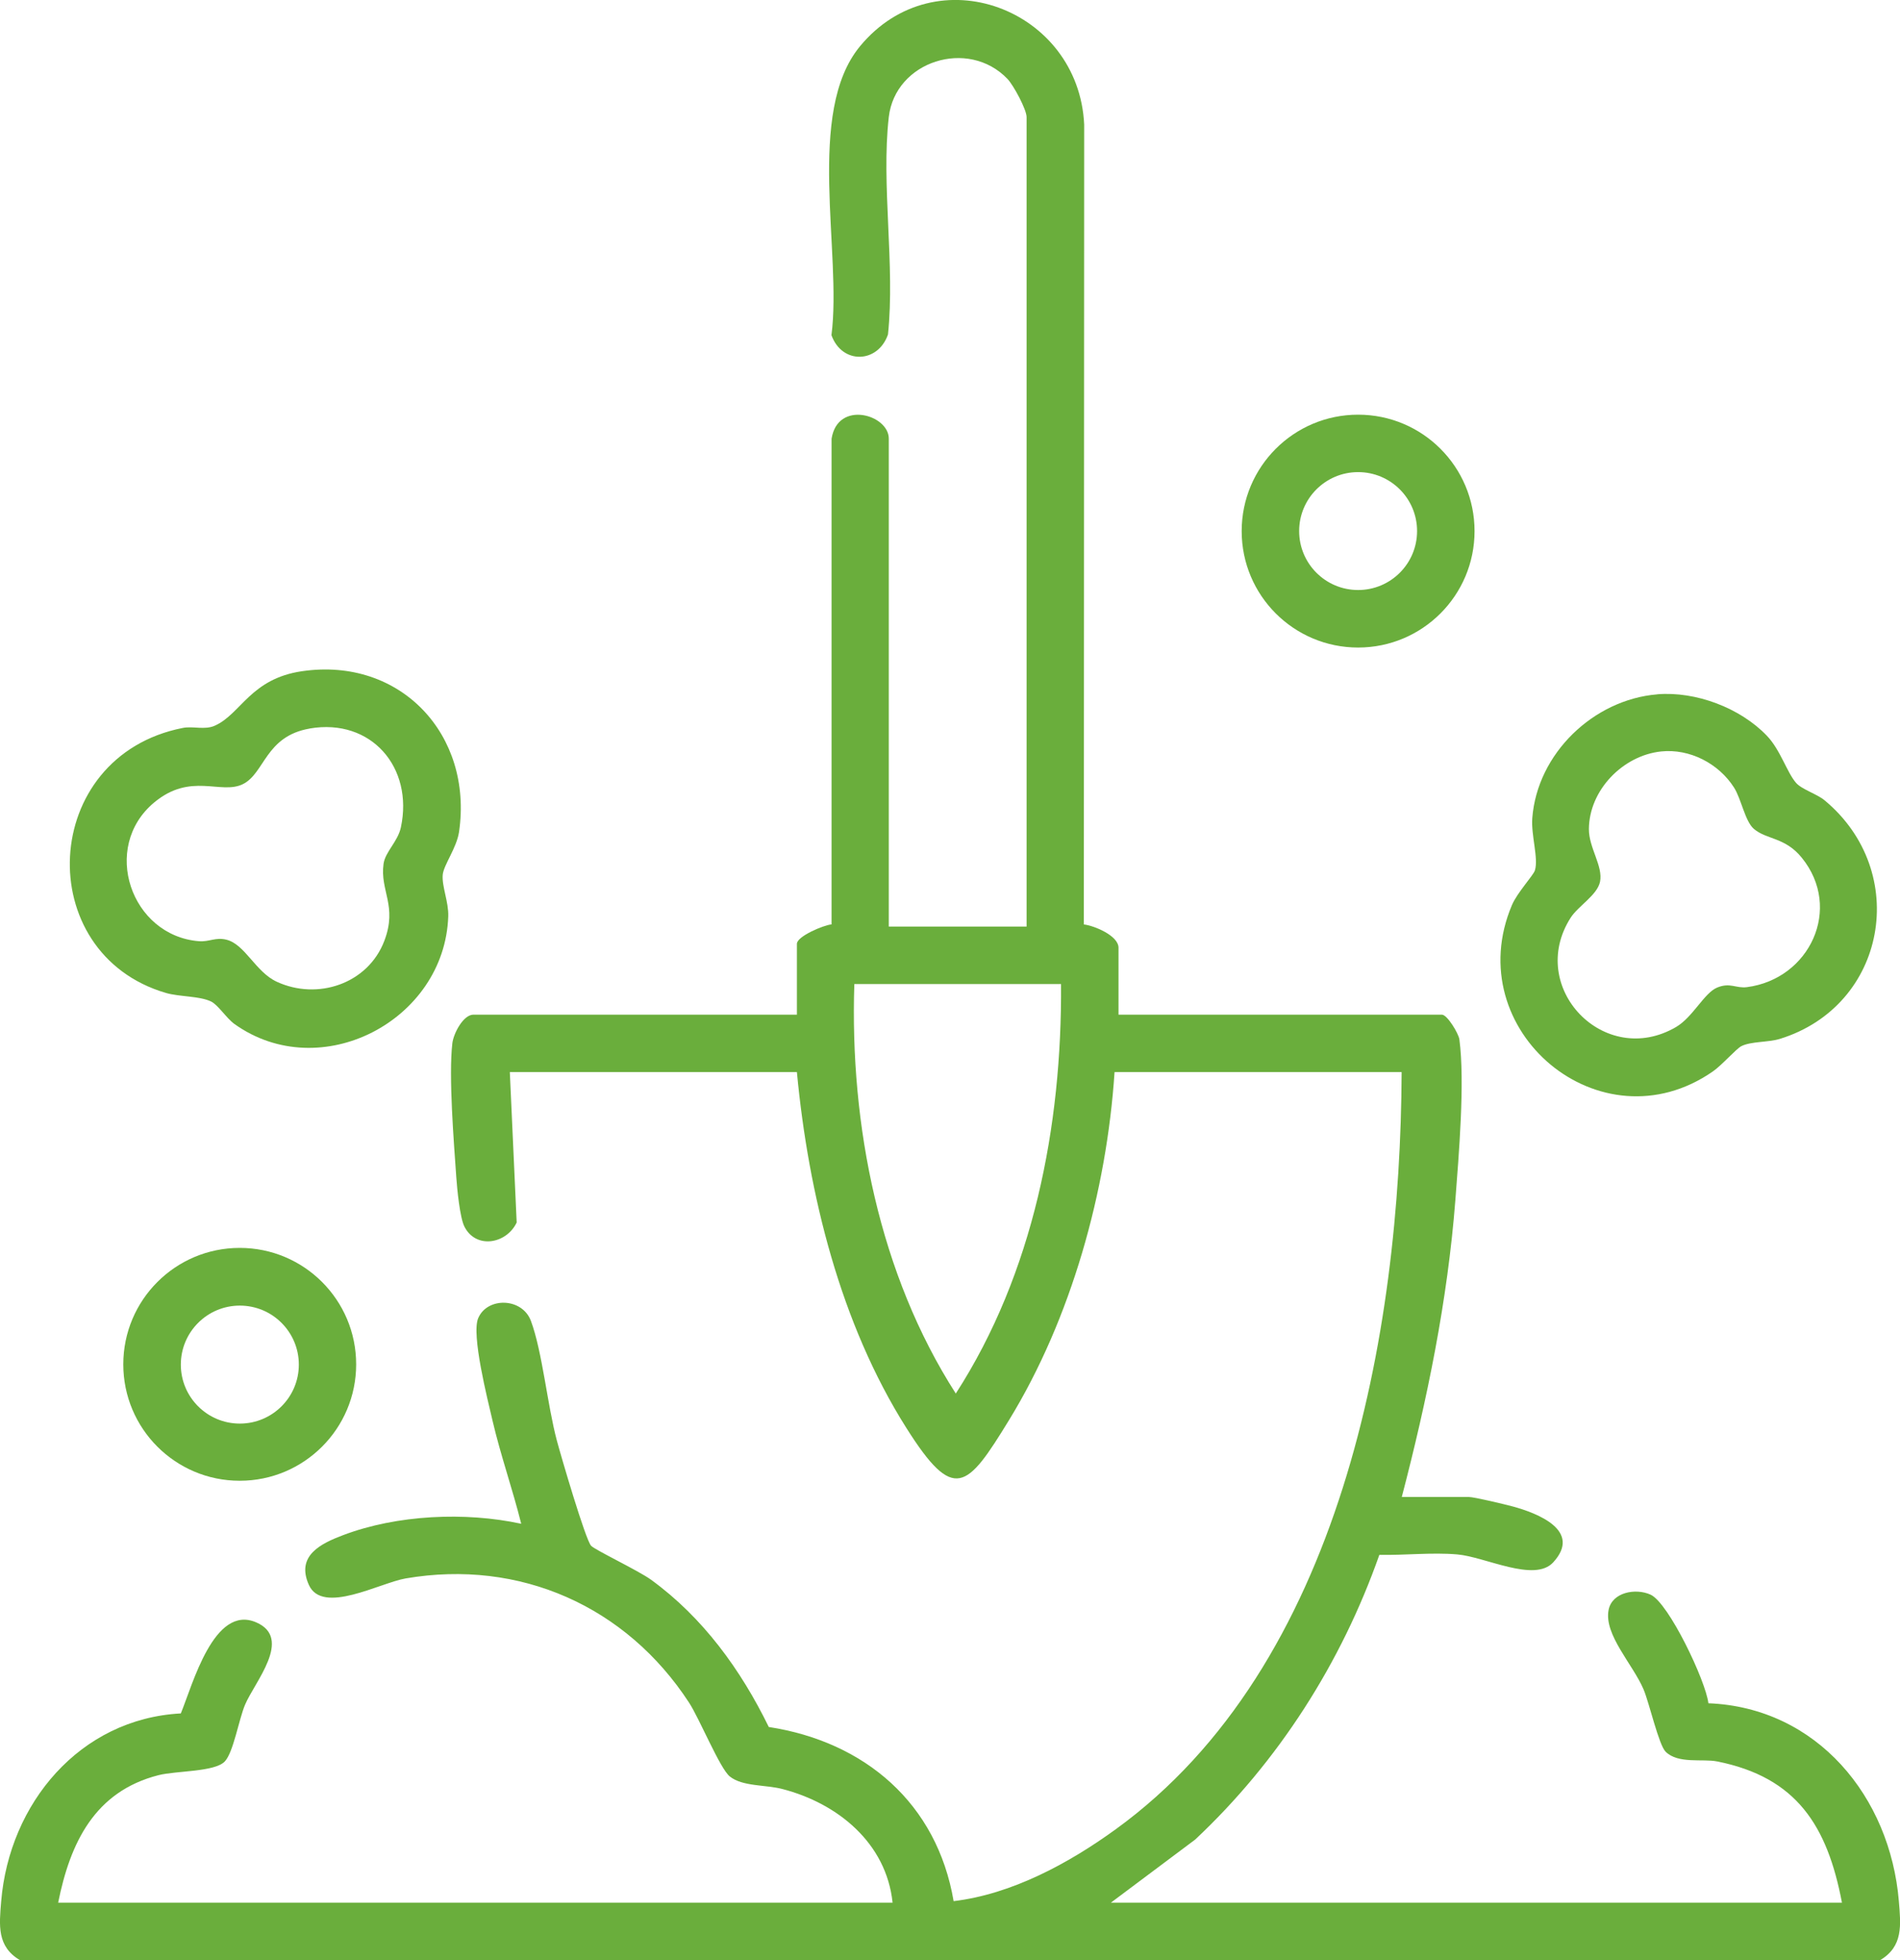
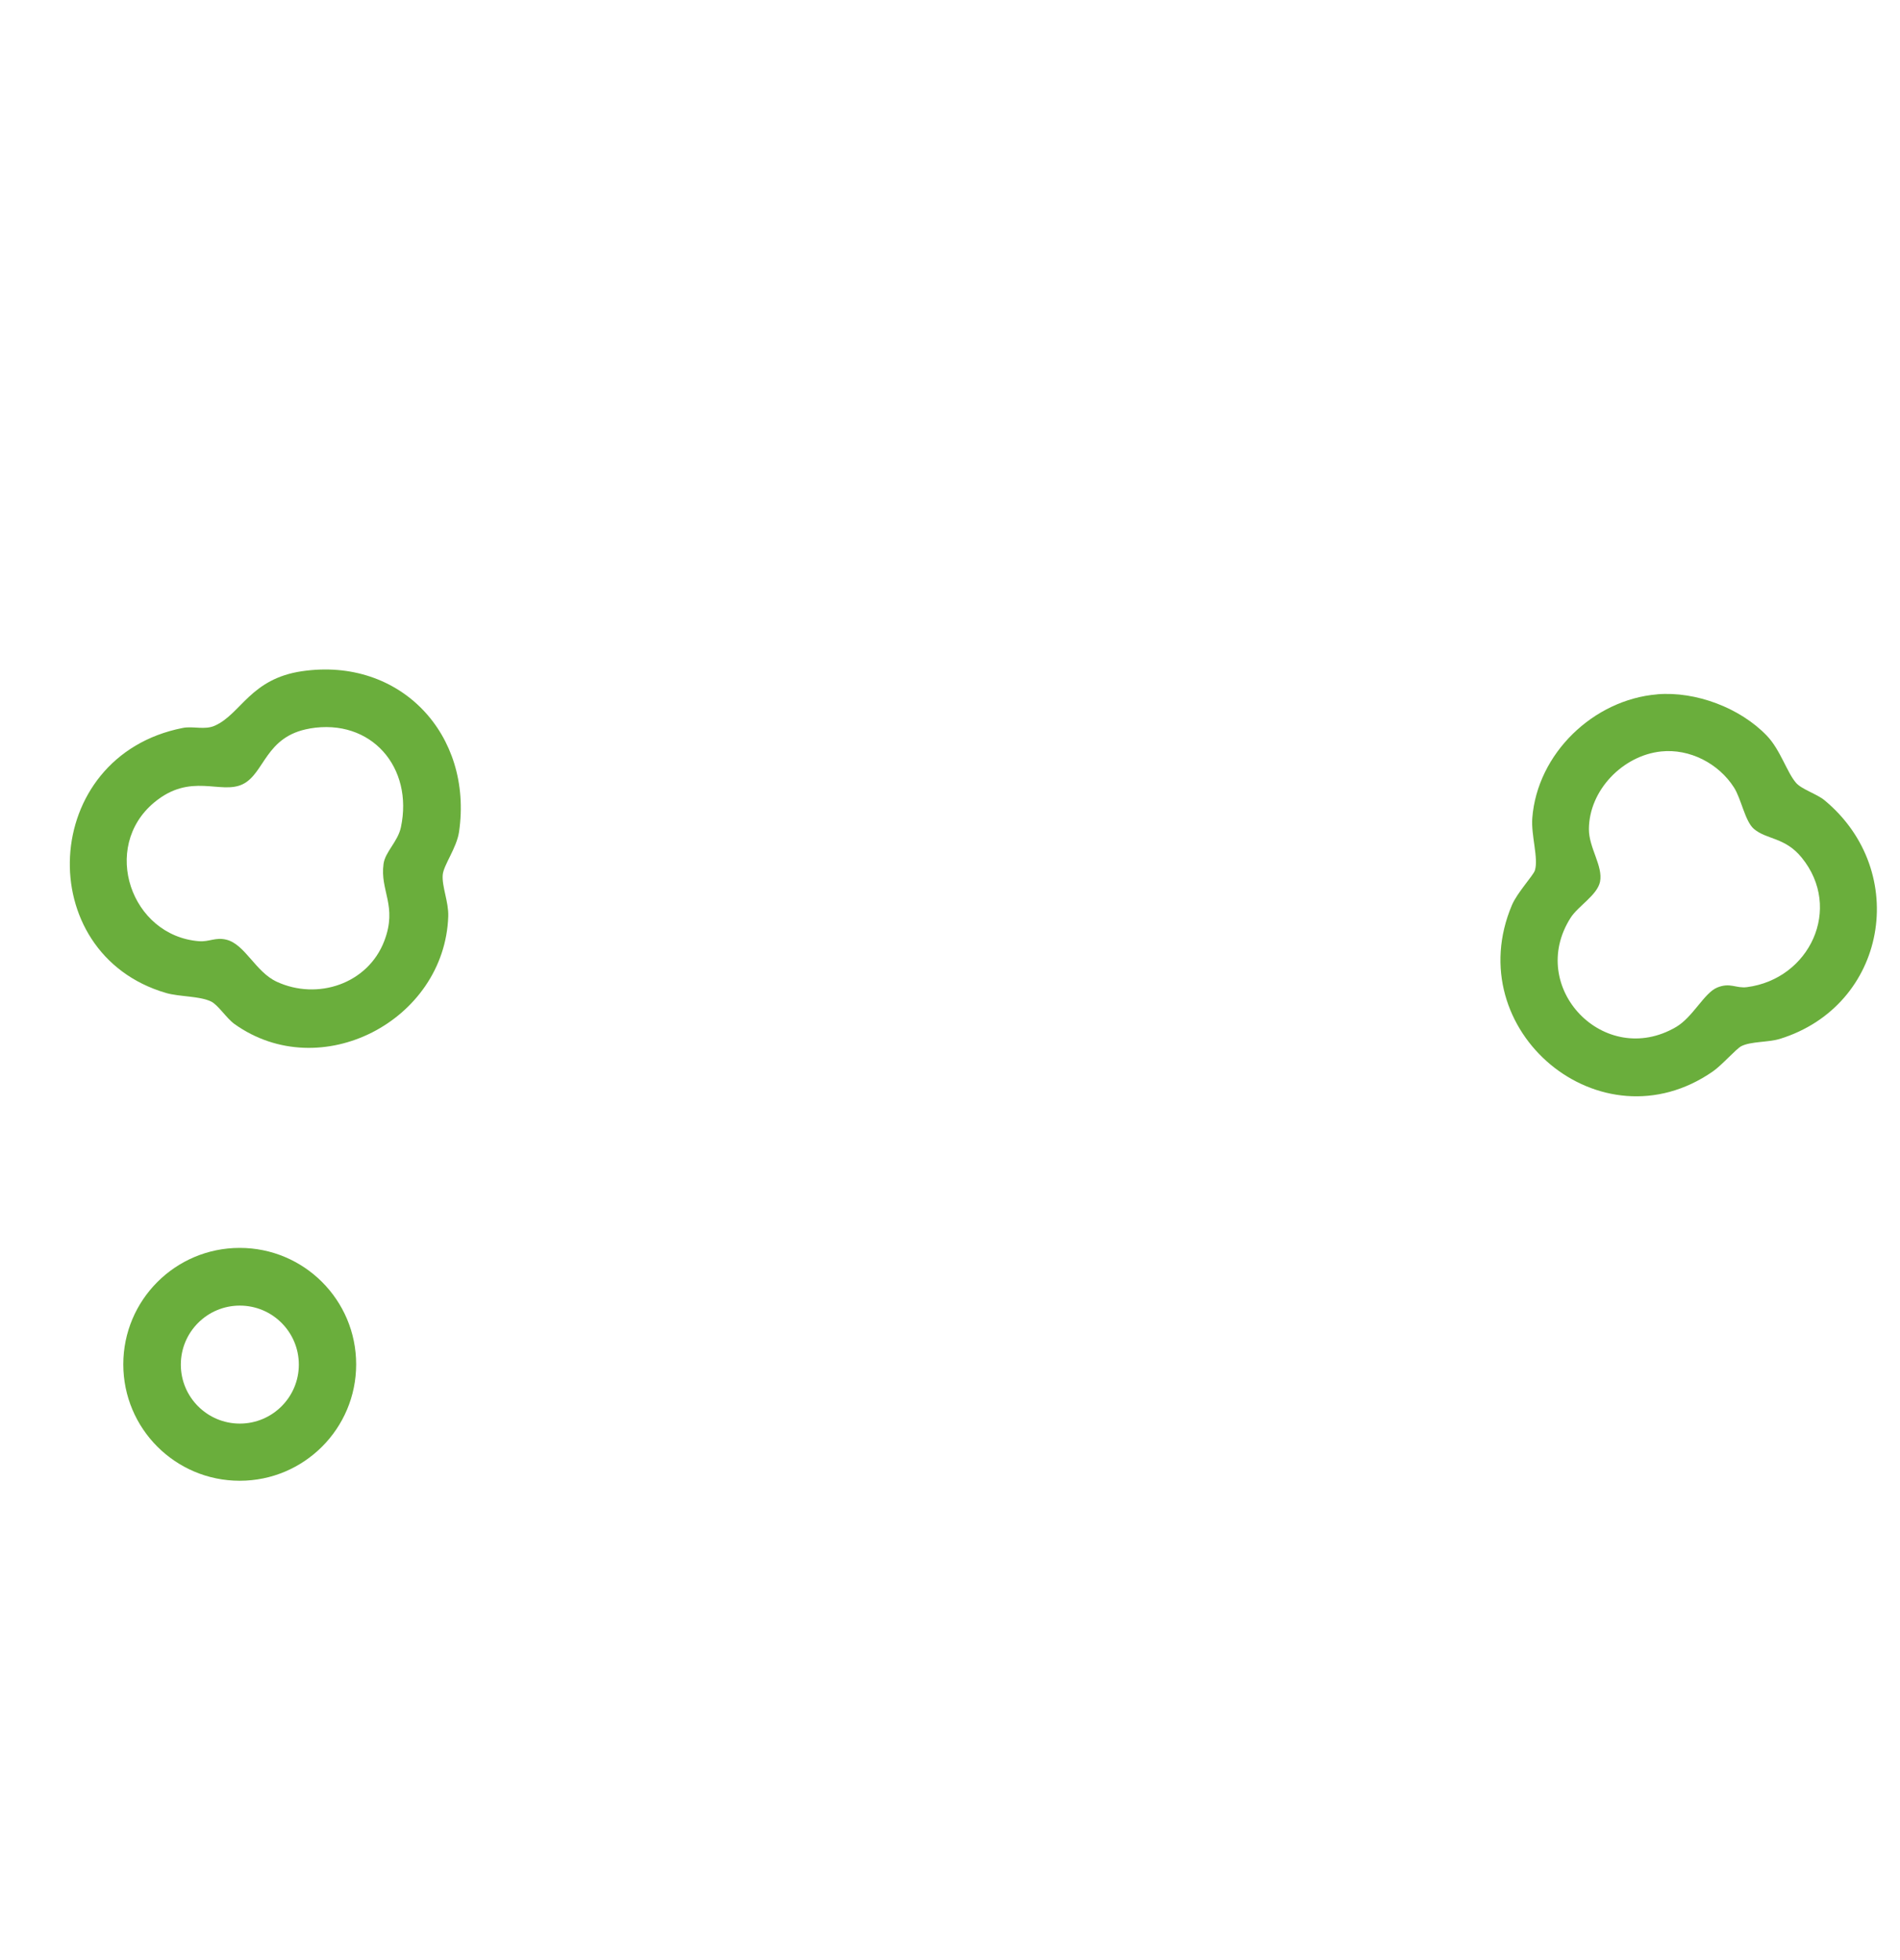
<svg xmlns="http://www.w3.org/2000/svg" width="64" height="66" viewBox="0 0 64 66" fill="none">
  <g clip-path="url(#clip0_6055_1359)">
-     <path d="M0.668 66C-0.108 65.537 -0.027 64.828 0.04 64.018C0.315 60.726 2.687 57.875 6.091 57.694C6.489 56.728 7.207 54.011 8.63 54.628C9.875 55.167 8.569 56.644 8.252 57.407C8.044 57.904 7.863 58.996 7.575 59.308C7.243 59.669 5.936 59.621 5.336 59.774C3.19 60.323 2.365 62.045 1.959 64.067H30.066C29.857 62.062 28.224 60.723 26.352 60.239C25.782 60.091 25.009 60.16 24.583 59.817C24.249 59.549 23.567 57.877 23.207 57.326C21.095 54.092 17.516 52.488 13.663 53.149C12.793 53.299 10.864 54.382 10.405 53.369C9.961 52.384 10.805 51.975 11.558 51.691C13.373 51.004 15.671 50.9 17.557 51.308C17.266 50.141 16.863 49.005 16.589 47.83C16.422 47.112 15.869 44.933 16.109 44.382C16.42 43.664 17.59 43.693 17.883 44.476C18.267 45.506 18.437 47.305 18.756 48.502C18.889 49.001 19.722 51.852 19.912 52.05C20.051 52.195 21.5 52.882 21.929 53.192C23.679 54.463 24.955 56.226 25.896 58.151C29.134 58.648 31.563 60.725 32.122 64.015C34.084 63.781 36.003 62.741 37.584 61.594C45.18 56.091 47.175 44.917 47.213 36.1H37.543C37.278 40.1 36.086 44.395 33.988 47.818C32.57 50.132 32.138 50.625 30.527 48.077C28.307 44.564 27.231 40.208 26.843 36.1H17.173L17.404 41.164C17.059 41.89 16.029 42.068 15.643 41.301C15.49 40.998 15.397 40.034 15.37 39.642C15.287 38.449 15.108 36.239 15.237 35.129C15.277 34.793 15.607 34.165 15.948 34.165H26.843V31.78C26.843 31.527 27.749 31.147 28.011 31.126V14.774C28.216 13.461 29.938 13.96 29.938 14.768V31.2H34.58V3.943C34.58 3.686 34.138 2.867 33.934 2.655C32.61 1.276 30.154 2.056 29.938 3.943C29.678 6.222 30.155 8.934 29.911 11.262C29.573 12.24 28.364 12.278 28.007 11.286C28.367 8.502 27.125 3.786 28.97 1.556C31.526 -1.532 36.337 0.298 36.52 4.196L36.508 31.128C36.856 31.167 37.676 31.506 37.676 31.911V34.166H48.57C48.749 34.166 49.13 34.798 49.158 34.998C49.349 36.424 49.137 38.917 49.022 40.416C48.76 43.795 48.072 47.14 47.218 50.406H49.474C49.659 50.406 50.696 50.656 50.958 50.726C51.784 50.95 53.3 51.536 52.32 52.606C51.686 53.299 50.031 52.42 49.085 52.34C48.224 52.267 47.325 52.372 46.462 52.355C45.184 55.985 43.065 59.311 40.258 61.942L37.419 64.067H62.045C61.553 61.482 60.521 59.845 57.842 59.311C57.346 59.213 56.53 59.402 56.106 58.984C55.872 58.751 55.558 57.352 55.364 56.89C55.005 56.04 54.022 55.046 54.184 54.211C54.301 53.61 55.097 53.467 55.598 53.695C56.209 53.974 57.455 56.591 57.546 57.352C61.208 57.496 63.668 60.504 63.962 64.018C64.029 64.826 64.11 65.537 63.334 66H0.668ZM35.74 33.135H28.777C28.622 37.889 29.62 42.913 32.195 46.923C34.808 42.879 35.774 37.915 35.74 33.135Z" fill="#6AAE3C" />
    <path d="M55.825 23.378C57.121 23.273 58.609 23.831 59.513 24.771C59.97 25.244 60.192 26.011 60.5 26.362C60.693 26.582 61.205 26.735 61.461 26.949C64.362 29.358 63.552 33.869 59.954 34.981C59.566 35.101 58.977 35.062 58.654 35.227C58.485 35.313 57.999 35.868 57.698 36.076C53.92 38.702 49.137 34.697 50.93 30.472C51.108 30.055 51.65 29.475 51.702 29.308C51.828 28.895 51.569 28.125 51.614 27.546C51.781 25.372 53.677 23.555 55.825 23.38V23.378ZM55.953 25.303C54.664 25.439 53.529 26.605 53.521 27.915C53.517 28.548 54.003 29.163 53.896 29.69C53.803 30.139 53.161 30.506 52.907 30.9C51.407 33.247 54.044 35.995 56.459 34.58C57.026 34.247 57.405 33.431 57.844 33.252C58.283 33.073 58.474 33.287 58.845 33.239C60.957 32.965 62.08 30.589 60.69 28.879C60.126 28.185 59.511 28.278 59.079 27.911C58.779 27.655 58.654 26.901 58.409 26.518C57.894 25.709 56.916 25.201 55.951 25.303H55.953Z" fill="#6AAE3C" />
    <path d="M10.18 22.6C13.49 22.119 15.938 24.738 15.463 28.009C15.383 28.552 14.942 29.127 14.913 29.456C14.879 29.847 15.116 30.373 15.099 30.857C14.977 34.371 10.795 36.548 7.897 34.48C7.629 34.287 7.346 33.836 7.109 33.722C6.721 33.535 6.044 33.566 5.591 33.435C1.049 32.106 1.325 25.46 6.158 24.511C6.509 24.442 6.895 24.59 7.241 24.433C8.12 24.037 8.437 22.853 10.178 22.6H10.18ZM10.433 24.532C8.933 24.788 8.921 26.041 8.178 26.405C7.436 26.768 6.426 25.992 5.191 27.023C3.386 28.529 4.408 31.508 6.7 31.692C7.05 31.72 7.257 31.549 7.63 31.642C8.254 31.799 8.609 32.727 9.32 33.056C10.695 33.693 12.395 33.128 12.946 31.68C13.396 30.499 12.791 29.996 12.92 29.084C12.977 28.681 13.402 28.338 13.504 27.856C13.933 25.843 12.508 24.175 10.433 24.53V24.532Z" fill="#6AAE3C" />
-     <path d="M49.669 17.884C49.669 20.048 47.914 21.804 45.747 21.804C43.58 21.804 41.825 20.05 41.825 17.884C41.825 15.718 43.58 13.963 45.747 13.963C47.914 13.963 49.669 15.718 49.669 17.884ZM47.733 17.882C47.733 16.785 46.844 15.897 45.747 15.897C44.65 15.897 43.761 16.785 43.761 17.882C43.761 18.979 44.65 19.867 45.747 19.867C46.844 19.867 47.733 18.979 47.733 17.882Z" fill="#6AAE3C" />
    <path d="M11.997 45.94C11.997 48.104 10.242 49.86 8.075 49.86C5.908 49.86 4.153 48.106 4.153 45.94C4.153 43.774 5.908 42.019 8.075 42.019C10.242 42.019 11.997 43.774 11.997 45.94ZM10.066 45.949C10.066 44.852 9.176 43.962 8.078 43.962C6.981 43.962 6.091 44.852 6.091 45.949C6.091 47.045 6.981 47.935 8.078 47.935C9.176 47.935 10.066 47.045 10.066 45.949Z" fill="#6AAE3C" />
  </g>
  <defs>
    <clipPath id="clip0_6055_1359">
      <rect width="64" height="66" fill="white" />
    </clipPath>
  </defs>
</svg>